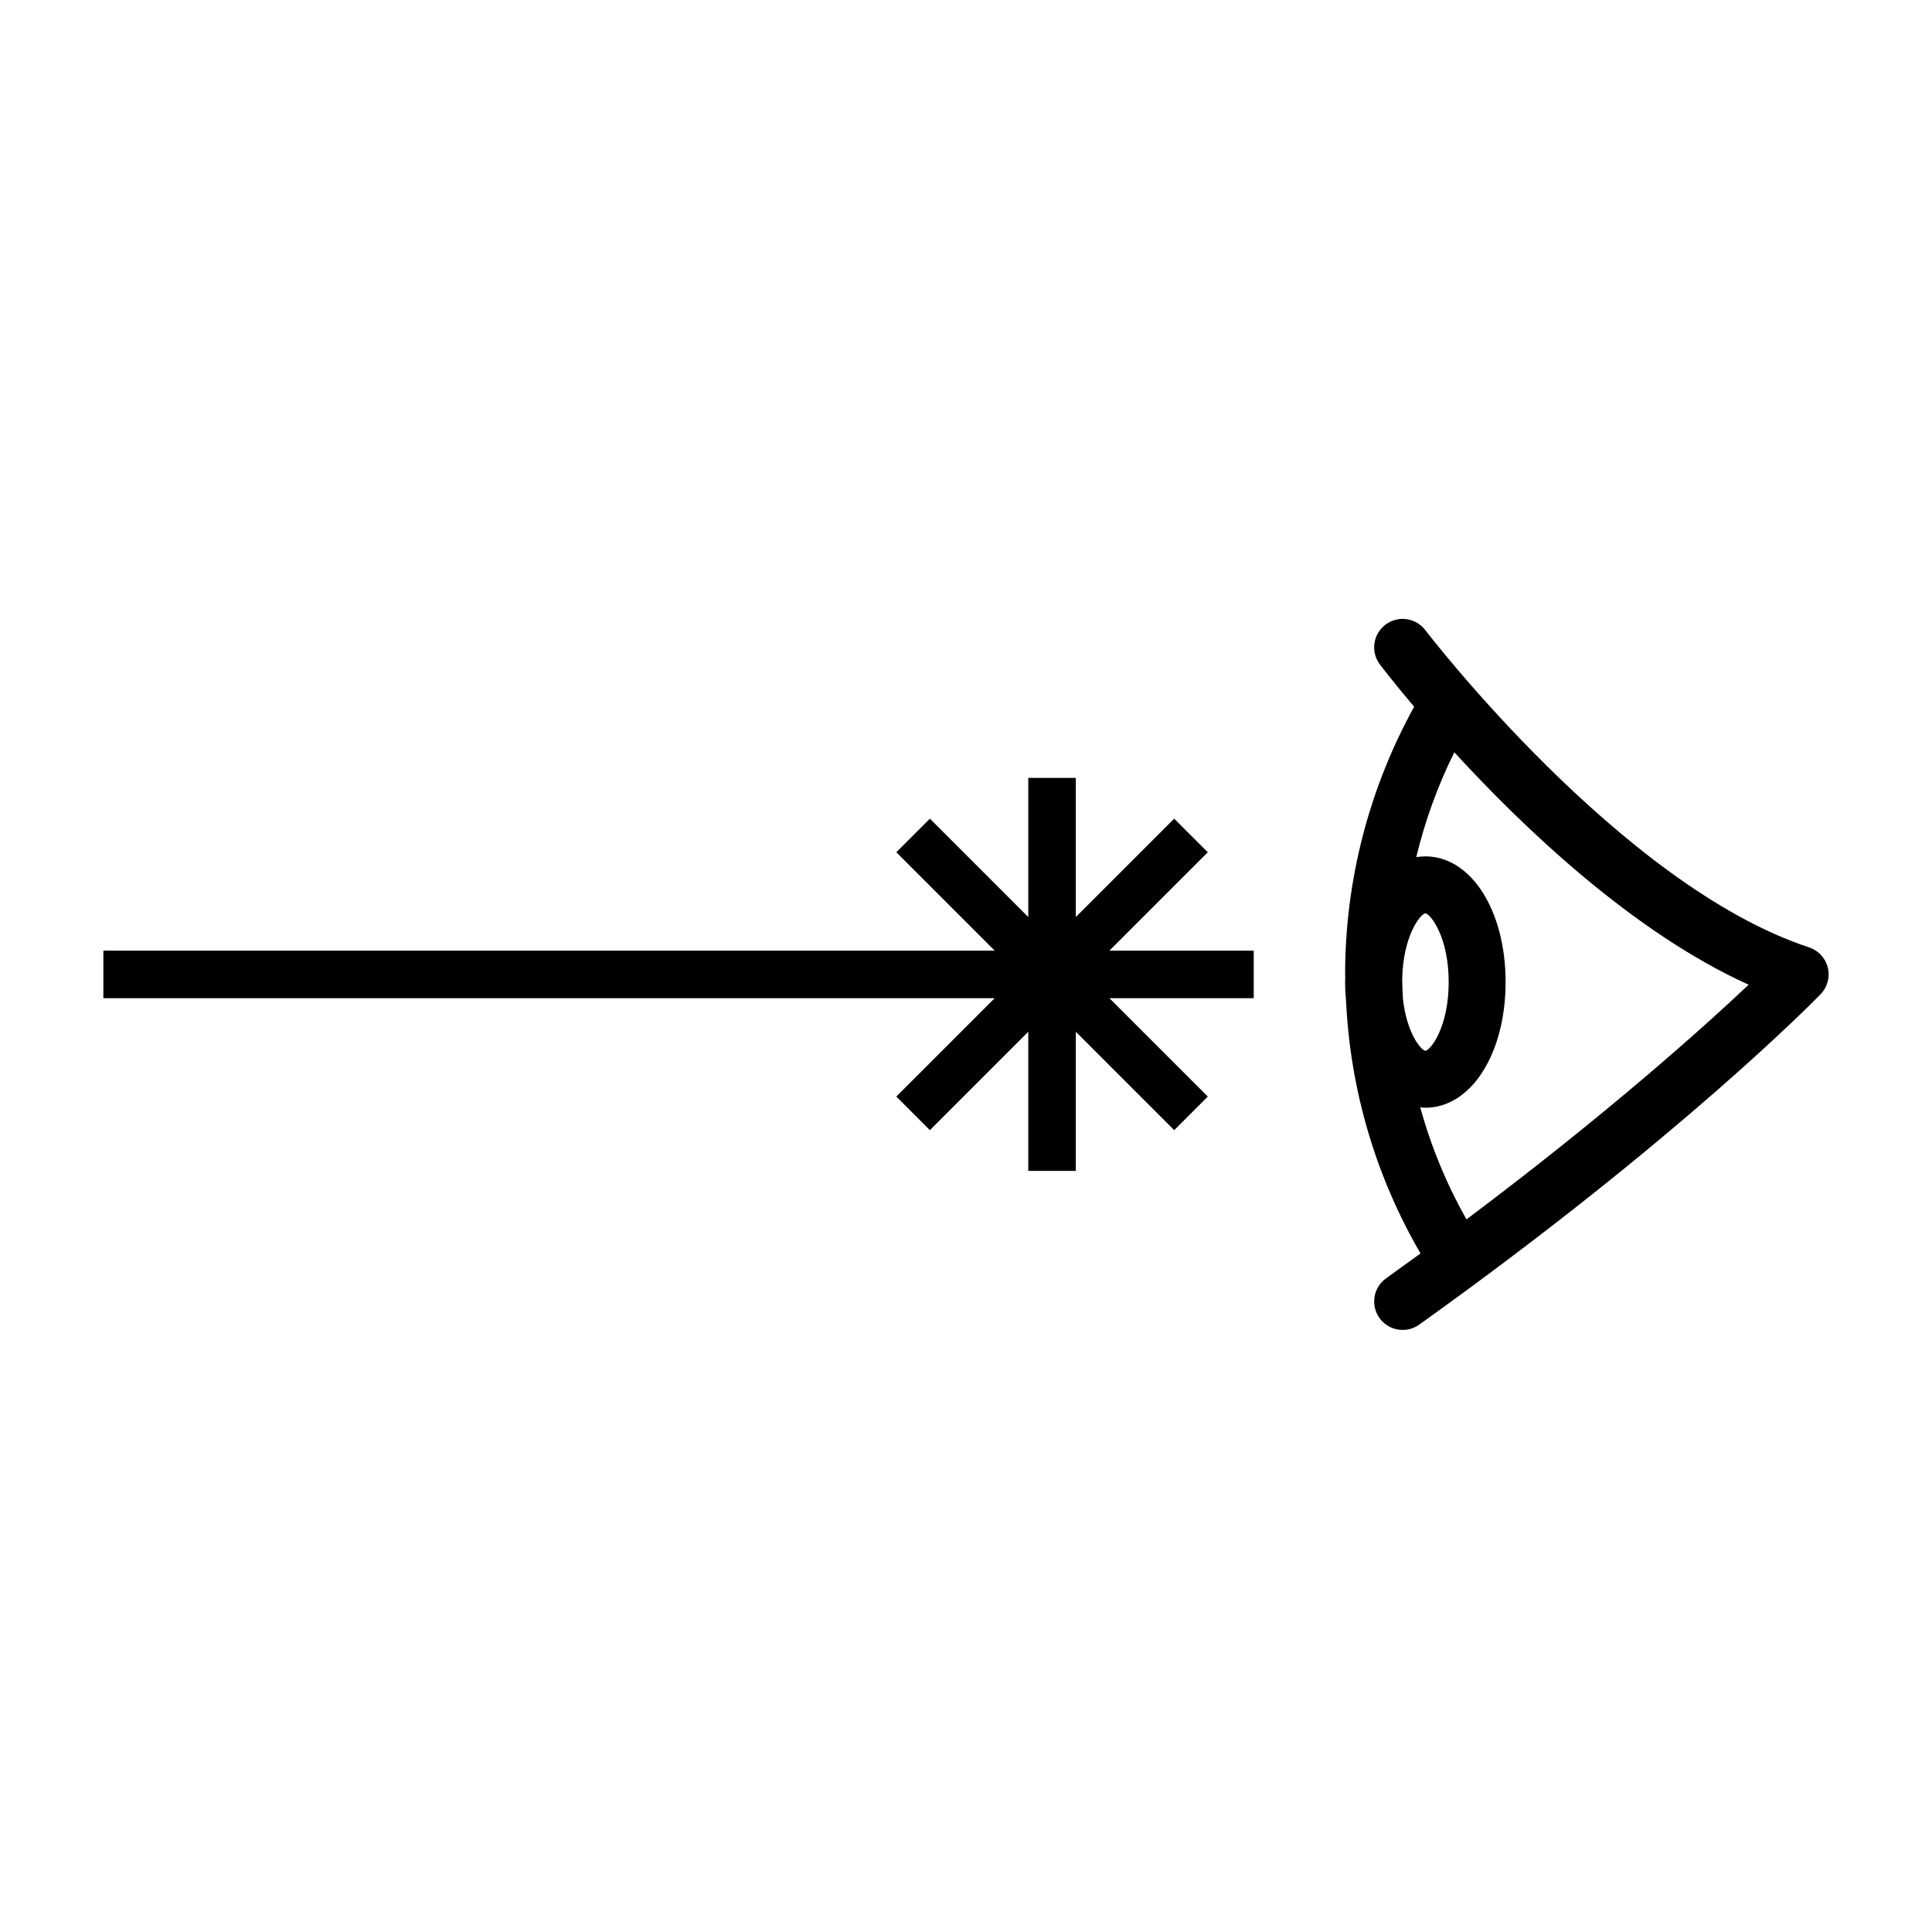
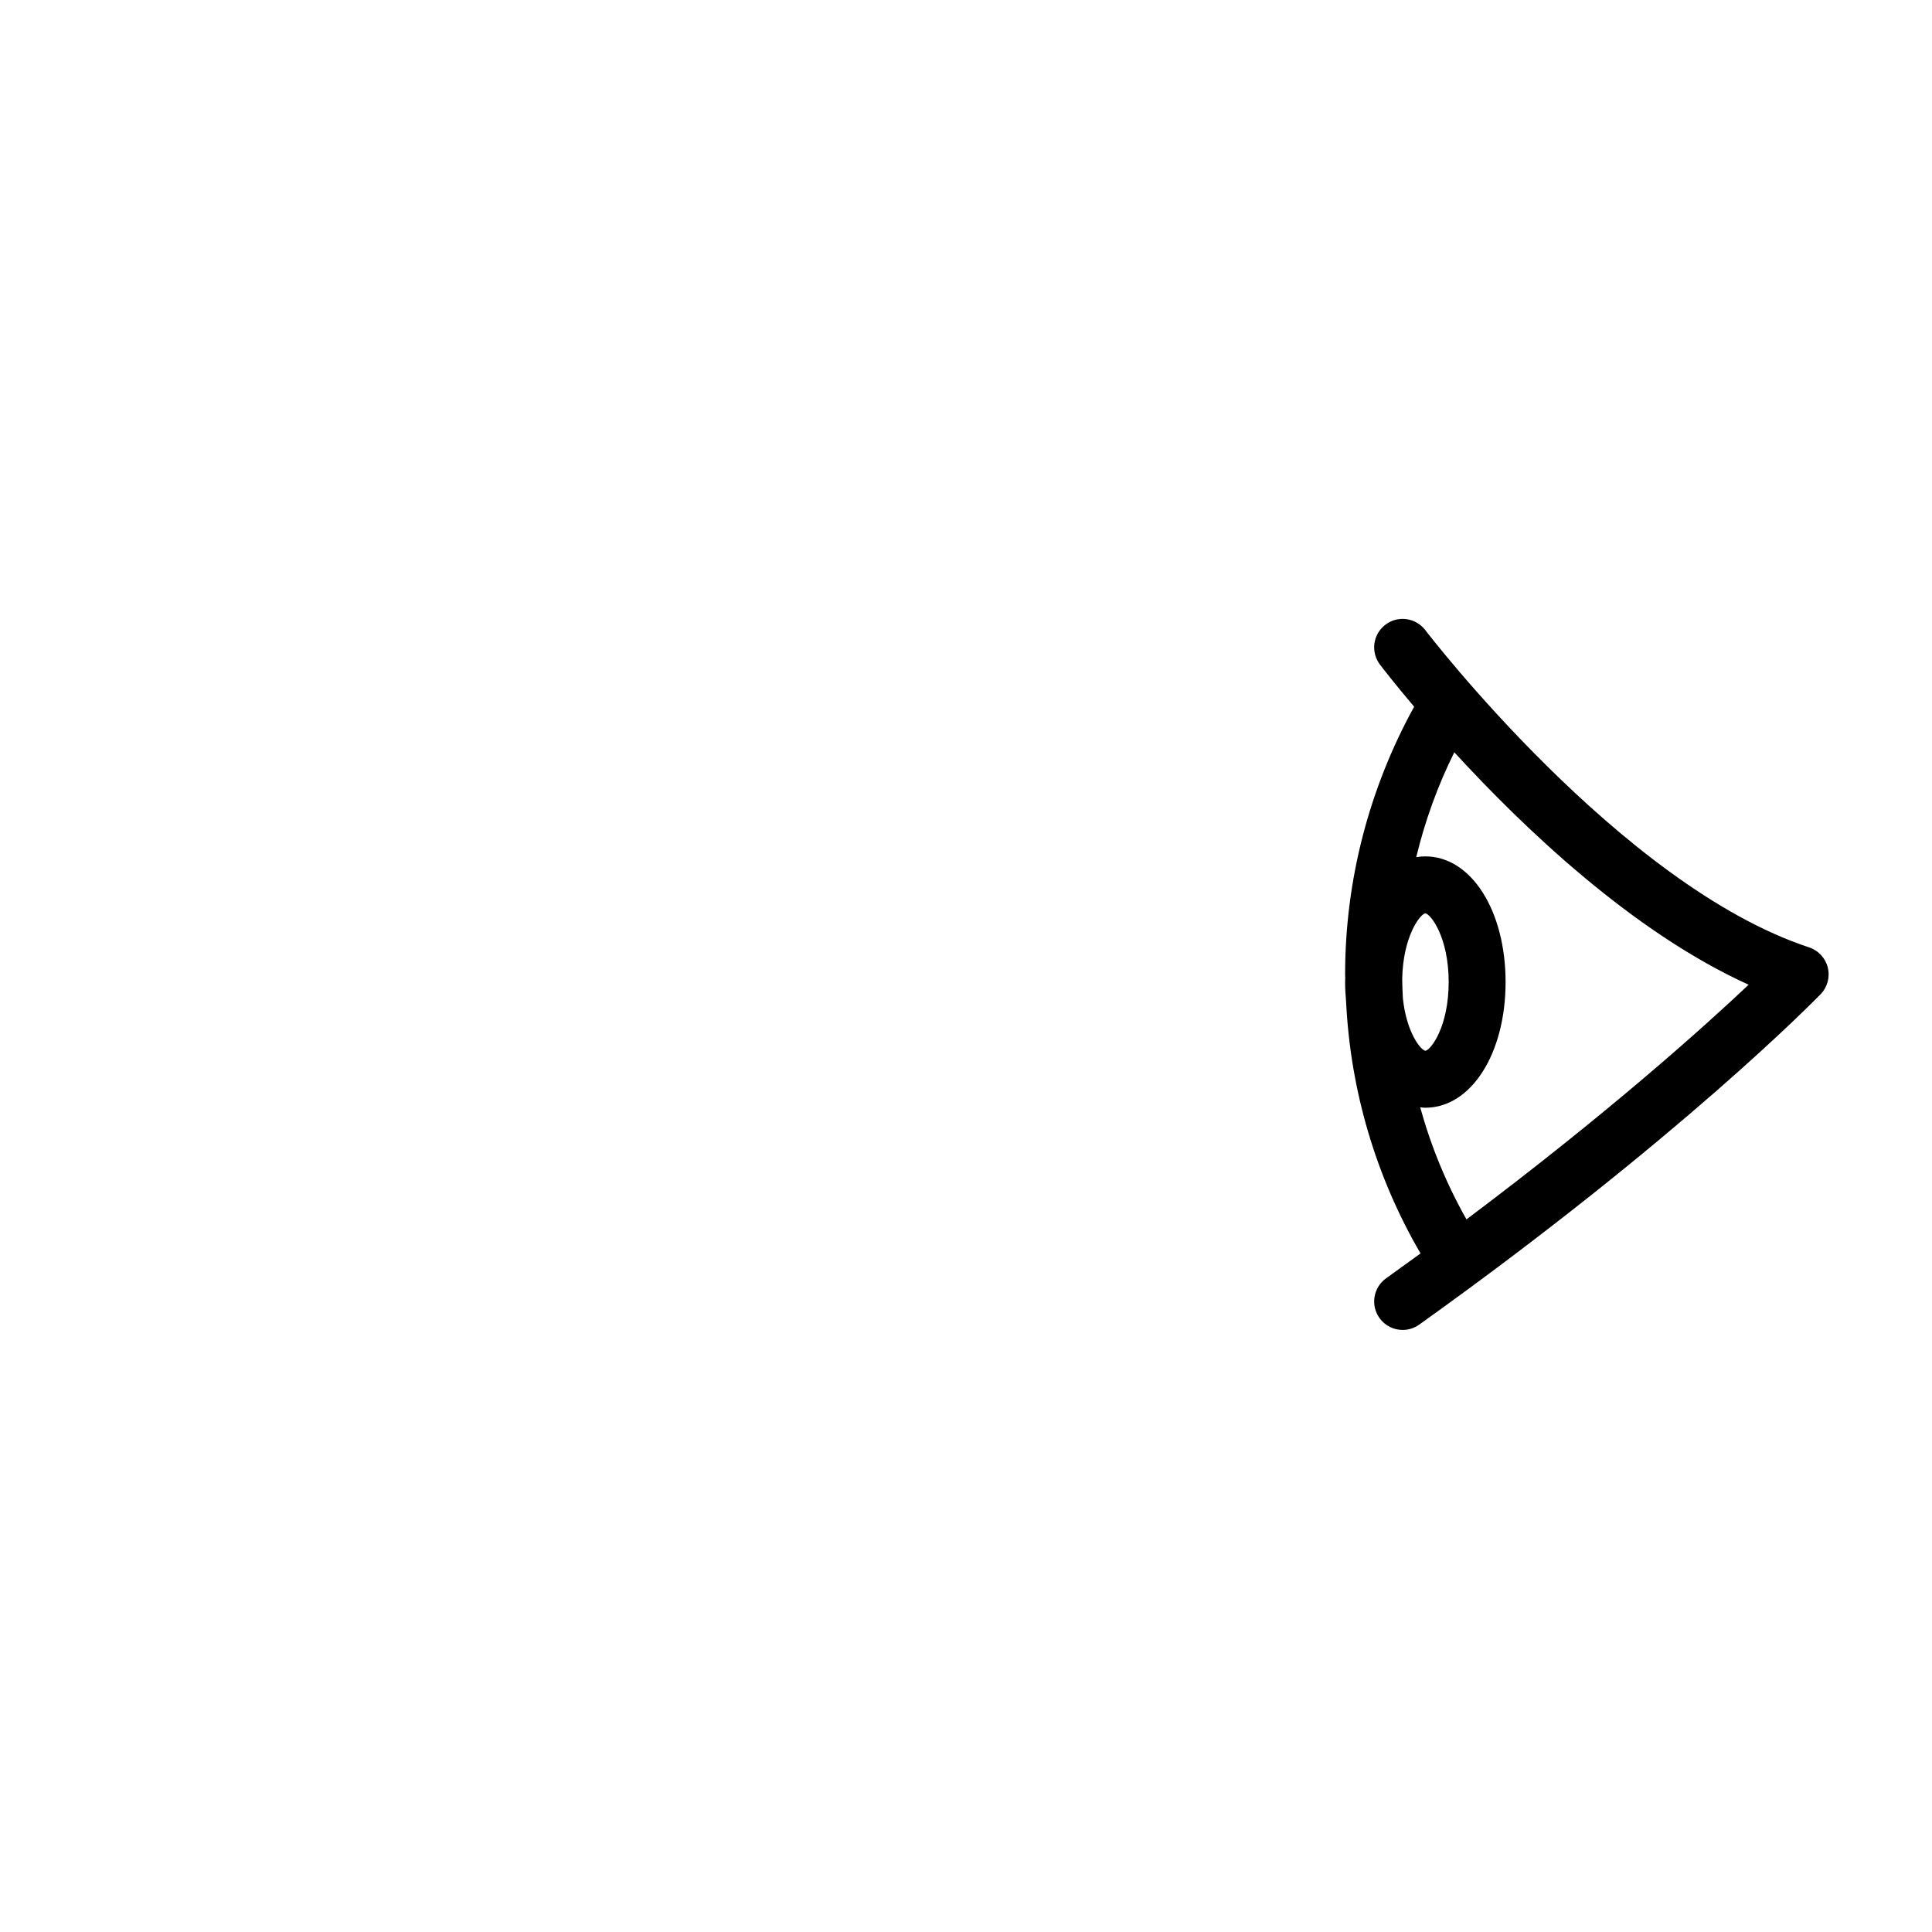
<svg xmlns="http://www.w3.org/2000/svg" fill="#000000" width="800px" height="800px" version="1.1" viewBox="144 144 512 512">
  <g>
-     <path d="m464.08 369.86-8.906-8.906-26.07 26.07v-36.867h-12.598v36.867l-26.07-26.07-8.902 8.906 26.07 26.07h-236.21v12.598h236.21l-26.07 26.07 8.902 8.902 26.07-26.07v36.875h12.598v-36.875l26.07 26.07 8.906-8.902-26.07-26.07h38.238v-12.598h-38.238z" />
-     <path d="m628.39 400.43c-0.621-2.523-2.5-4.555-4.969-5.367-49.801-16.391-101.18-83.395-101.7-84.07-2.523-3.309-7.246-3.969-10.574-1.441-3.316 2.519-3.961 7.25-1.441 10.57 0.516 0.676 3.734 4.883 9.055 11.164-11.934 21.66-18.293 46.043-18.293 70.945 0 0.312 0.031 0.613 0.035 0.926-0.004 0.367-0.035 0.73-0.035 1.102 0 1.77 0.105 3.477 0.258 5.152 1.145 23.609 7.883 46.414 19.73 66.762-2.977 2.172-6.016 4.367-9.125 6.59-3.391 2.422-4.176 7.133-1.758 10.523 1.477 2.062 3.793 3.16 6.144 3.16 1.523 0 3.047-0.453 4.379-1.402 68.832-49.188 104.87-86.012 106.37-87.555 1.816-1.863 2.539-4.535 1.922-7.059zm-112.79 2.973c0.23-11.289 4.742-17.148 6.125-17.367 1.441 0.215 6.191 6.324 6.191 18.219s-4.746 17.996-6.172 18.219c-1.254-0.195-5.008-4.863-5.961-13.898-0.086-1.719-0.168-3.441-0.184-5.172zm17.031 63.746c-5.309-9.391-9.402-19.355-12.258-29.691 0.453 0.039 0.902 0.102 1.359 0.102 12.121 0 21.266-14.312 21.266-33.301 0-18.988-9.141-33.309-21.266-33.309-0.82 0-1.621 0.074-2.41 0.207 2.316-9.602 5.68-18.934 10.09-27.797 18.328 20.008 47.316 47.715 78 61.602-12.09 11.41-37.391 34.121-74.781 62.188z" />
+     <path d="m628.39 400.43c-0.621-2.523-2.5-4.555-4.969-5.367-49.801-16.391-101.18-83.395-101.7-84.07-2.523-3.309-7.246-3.969-10.574-1.441-3.316 2.519-3.961 7.25-1.441 10.57 0.516 0.676 3.734 4.883 9.055 11.164-11.934 21.66-18.293 46.043-18.293 70.945 0 0.312 0.031 0.613 0.035 0.926-0.004 0.367-0.035 0.73-0.035 1.102 0 1.77 0.105 3.477 0.258 5.152 1.145 23.609 7.883 46.414 19.73 66.762-2.977 2.172-6.016 4.367-9.125 6.59-3.391 2.422-4.176 7.133-1.758 10.523 1.477 2.062 3.793 3.16 6.144 3.16 1.523 0 3.047-0.453 4.379-1.402 68.832-49.188 104.87-86.012 106.37-87.555 1.816-1.863 2.539-4.535 1.922-7.059m-112.79 2.973c0.23-11.289 4.742-17.148 6.125-17.367 1.441 0.215 6.191 6.324 6.191 18.219s-4.746 17.996-6.172 18.219c-1.254-0.195-5.008-4.863-5.961-13.898-0.086-1.719-0.168-3.441-0.184-5.172zm17.031 63.746c-5.309-9.391-9.402-19.355-12.258-29.691 0.453 0.039 0.902 0.102 1.359 0.102 12.121 0 21.266-14.312 21.266-33.301 0-18.988-9.141-33.309-21.266-33.309-0.82 0-1.621 0.074-2.41 0.207 2.316-9.602 5.68-18.934 10.09-27.797 18.328 20.008 47.316 47.715 78 61.602-12.09 11.41-37.391 34.121-74.781 62.188z" />
  </g>
</svg>